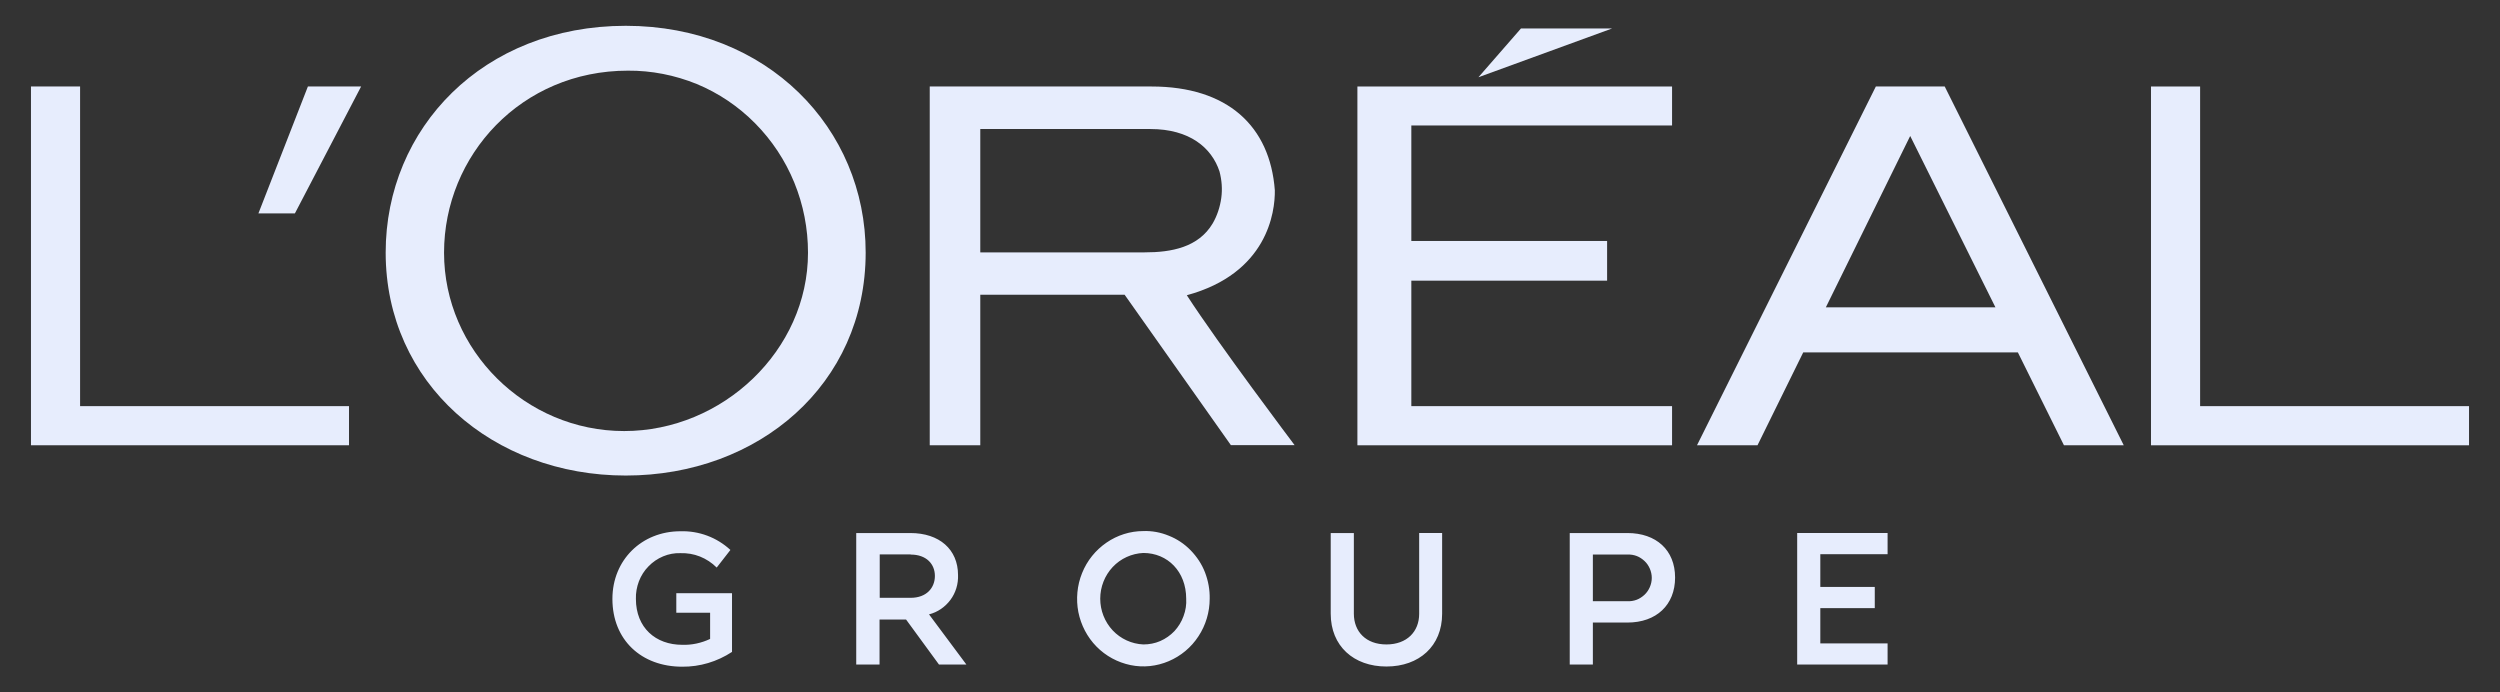
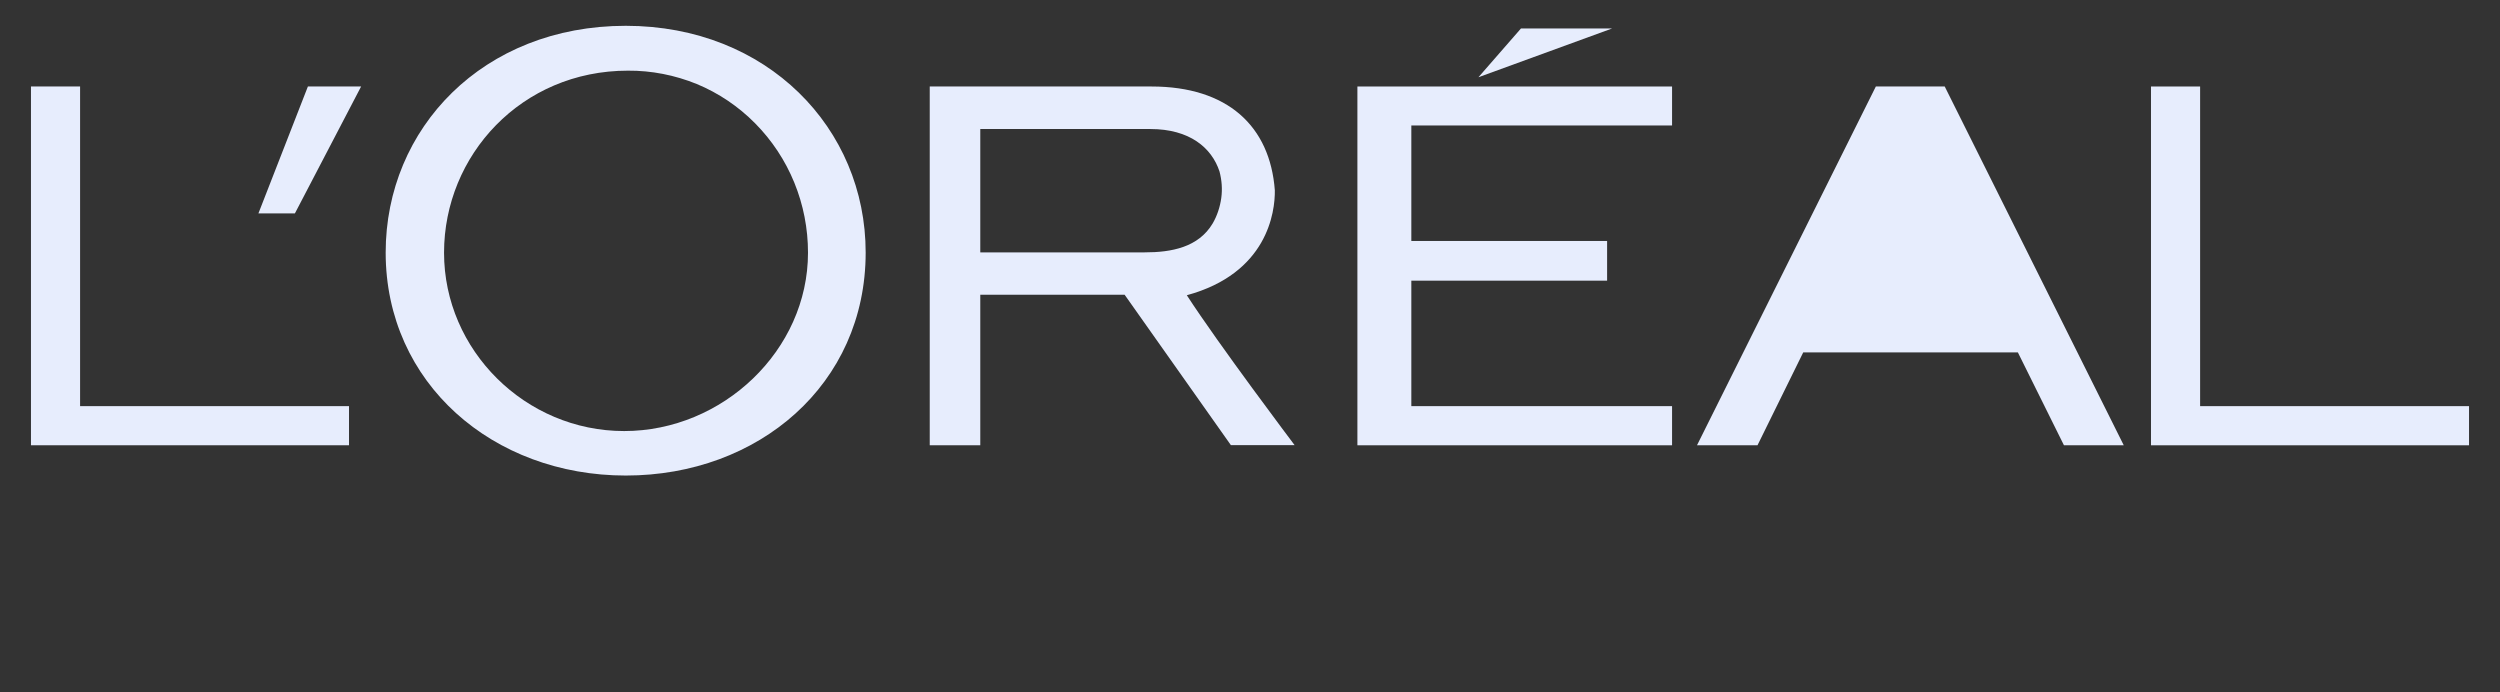
<svg xmlns="http://www.w3.org/2000/svg" viewBox="0 0 140.47 38.89" fill="#E7EDFD">
  <rect x="0" y="0" width="140.47" height="38.89" fill="#333333" stroke="none" />
-   <path d="M102.28,36.15v-1.98h3.06v-1.19h-3.06v-1.84h3.78v-1.19h-5.08v7.39h5.08v-1.19h-3.78ZM91.45,31.16c.17-.01.35.02.51.08s.31.16.44.28c.13.12.23.27.3.43.07.16.11.34.11.52s-.04.36-.11.52c-.07.16-.17.31-.3.43-.13.12-.28.22-.44.28s-.34.09-.51.08h-1.95v-2.62h1.95ZM88.2,37.34h1.3v-2.36h1.94c1.63,0,2.68-.99,2.68-2.53s-1.06-2.5-2.68-2.5h-3.24v7.39ZM74.77,29.95v4.53c0,1.82,1.29,2.97,3.13,2.97s3.13-1.15,3.13-2.96v-4.54h-1.29v4.54c0,1-.69,1.72-1.84,1.72s-1.83-.72-1.83-1.73v-4.53h-1.3ZM64.24,36.21c-.65-.03-1.27-.31-1.72-.79-.45-.48-.7-1.12-.7-1.78s.25-1.3.7-1.78c.45-.48,1.07-.76,1.72-.79,1.37,0,2.41,1.05,2.41,2.57.02.33-.03.66-.15.98-.11.31-.29.6-.51.84-.23.24-.5.43-.8.56-.3.13-.62.19-.95.19h0ZM64.24,29.84c-.74,0-1.46.23-2.07.65-.61.42-1.09,1.01-1.37,1.71-.28.69-.35,1.46-.21,2.19.15.74.5,1.41,1.02,1.94.52.53,1.19.89,1.91,1.04.72.15,1.47.07,2.15-.22.68-.29,1.26-.77,1.67-1.4.41-.62.63-1.36.63-2.11.01-.5-.08-1-.26-1.47-.18-.47-.46-.89-.81-1.25-.35-.36-.77-.64-1.23-.82-.46-.19-.95-.28-1.45-.26ZM51.17,31.16c.88,0,1.36.53,1.36,1.2s-.47,1.23-1.36,1.23h-1.74v-2.44h1.74ZM48.12,37.34h1.3v-2.53h1.49l1.85,2.53h1.54l-2.1-2.82c.48-.12.9-.41,1.2-.81.3-.4.45-.9.43-1.4,0-1.44-1.05-2.36-2.68-2.36h-3.04v7.39ZM41.12,33.33h-3.12v1.1h1.9v1.47c-.49.23-1.03.35-1.57.33-1.49,0-2.6-.96-2.6-2.58-.01-.34.05-.67.17-.99.12-.31.3-.6.54-.84.23-.24.51-.43.82-.56.31-.13.64-.19.97-.18.38-.01.75.05,1.1.19.35.14.67.35.94.62l.77-.99c-.77-.71-1.77-1.08-2.81-1.05-2.17,0-3.82,1.61-3.82,3.8,0,2.31,1.63,3.81,3.92,3.81.99.01,1.96-.28,2.8-.83v-3.29Z" />
  <path d="M76.27,25.02h17.68v-2.2h-14.65v-7.05h11v-2.23h-11v-6.49h14.65v-2.19h-17.68v20.16Z" />
  <path d="M85.46,1.6l-2.39,2.74,7.51-2.74h-5.12Z" />
  <path d="M120.86,4.86v20.16h17.87v-2.2h-15.11V4.86h-2.76Z" />
-   <path d="M105.4,4.86l-10.05,20.16h3.4l2.57-5.22h12.06l2.59,5.22h3.36l-10.06-20.16h-3.87ZM102.59,17.27l4.74-9.63,4.79,9.63h-9.53Z" />
+   <path d="M105.4,4.86l-10.05,20.16h3.4l2.57-5.22h12.06l2.59,5.22h3.36l-10.06-20.16h-3.87ZM102.59,17.27h-9.53Z" />
  <path d="M66.68,16.59c4.53-1.23,4.97-4.67,4.95-5.9-.27-3.6-2.65-5.83-6.93-5.83h-12.46v20.16h2.84v-8.46h8.11l5.97,8.45h3.58s-4.29-5.69-6.06-8.43h0ZM64.31,14.18h-9.23v-6.93h9.56c2.2,0,3.44,1.05,3.88,2.38.13.49.17,1,.1,1.5-.07.5-.23.99-.48,1.42-.8,1.35-2.32,1.63-3.82,1.63" />
  <path d="M35.07,24.22c-5.55,0-10.12-4.54-10.12-10.02s4.35-10.23,10.33-10.23c1.32-.01,2.64.25,3.87.75,1.23.51,2.34,1.26,3.28,2.21.94.95,1.69,2.08,2.2,3.33.51,1.25.77,2.58.77,3.94,0,5.48-4.79,10.02-10.33,10.02ZM35.16,1.45c-8.02,0-13.49,5.76-13.49,12.74,0,7.35,6.04,12.53,13.49,12.53s13.48-5.11,13.48-12.53c0-6.98-5.53-12.74-13.48-12.74Z" />
  <path d="M14.52,11.99h2.05l3.72-7.13h-2.99l-2.78,7.13Z" />
  <path d="M1.74,4.86v20.16h17.87v-2.2H4.5V4.86H1.74Z" />
</svg>